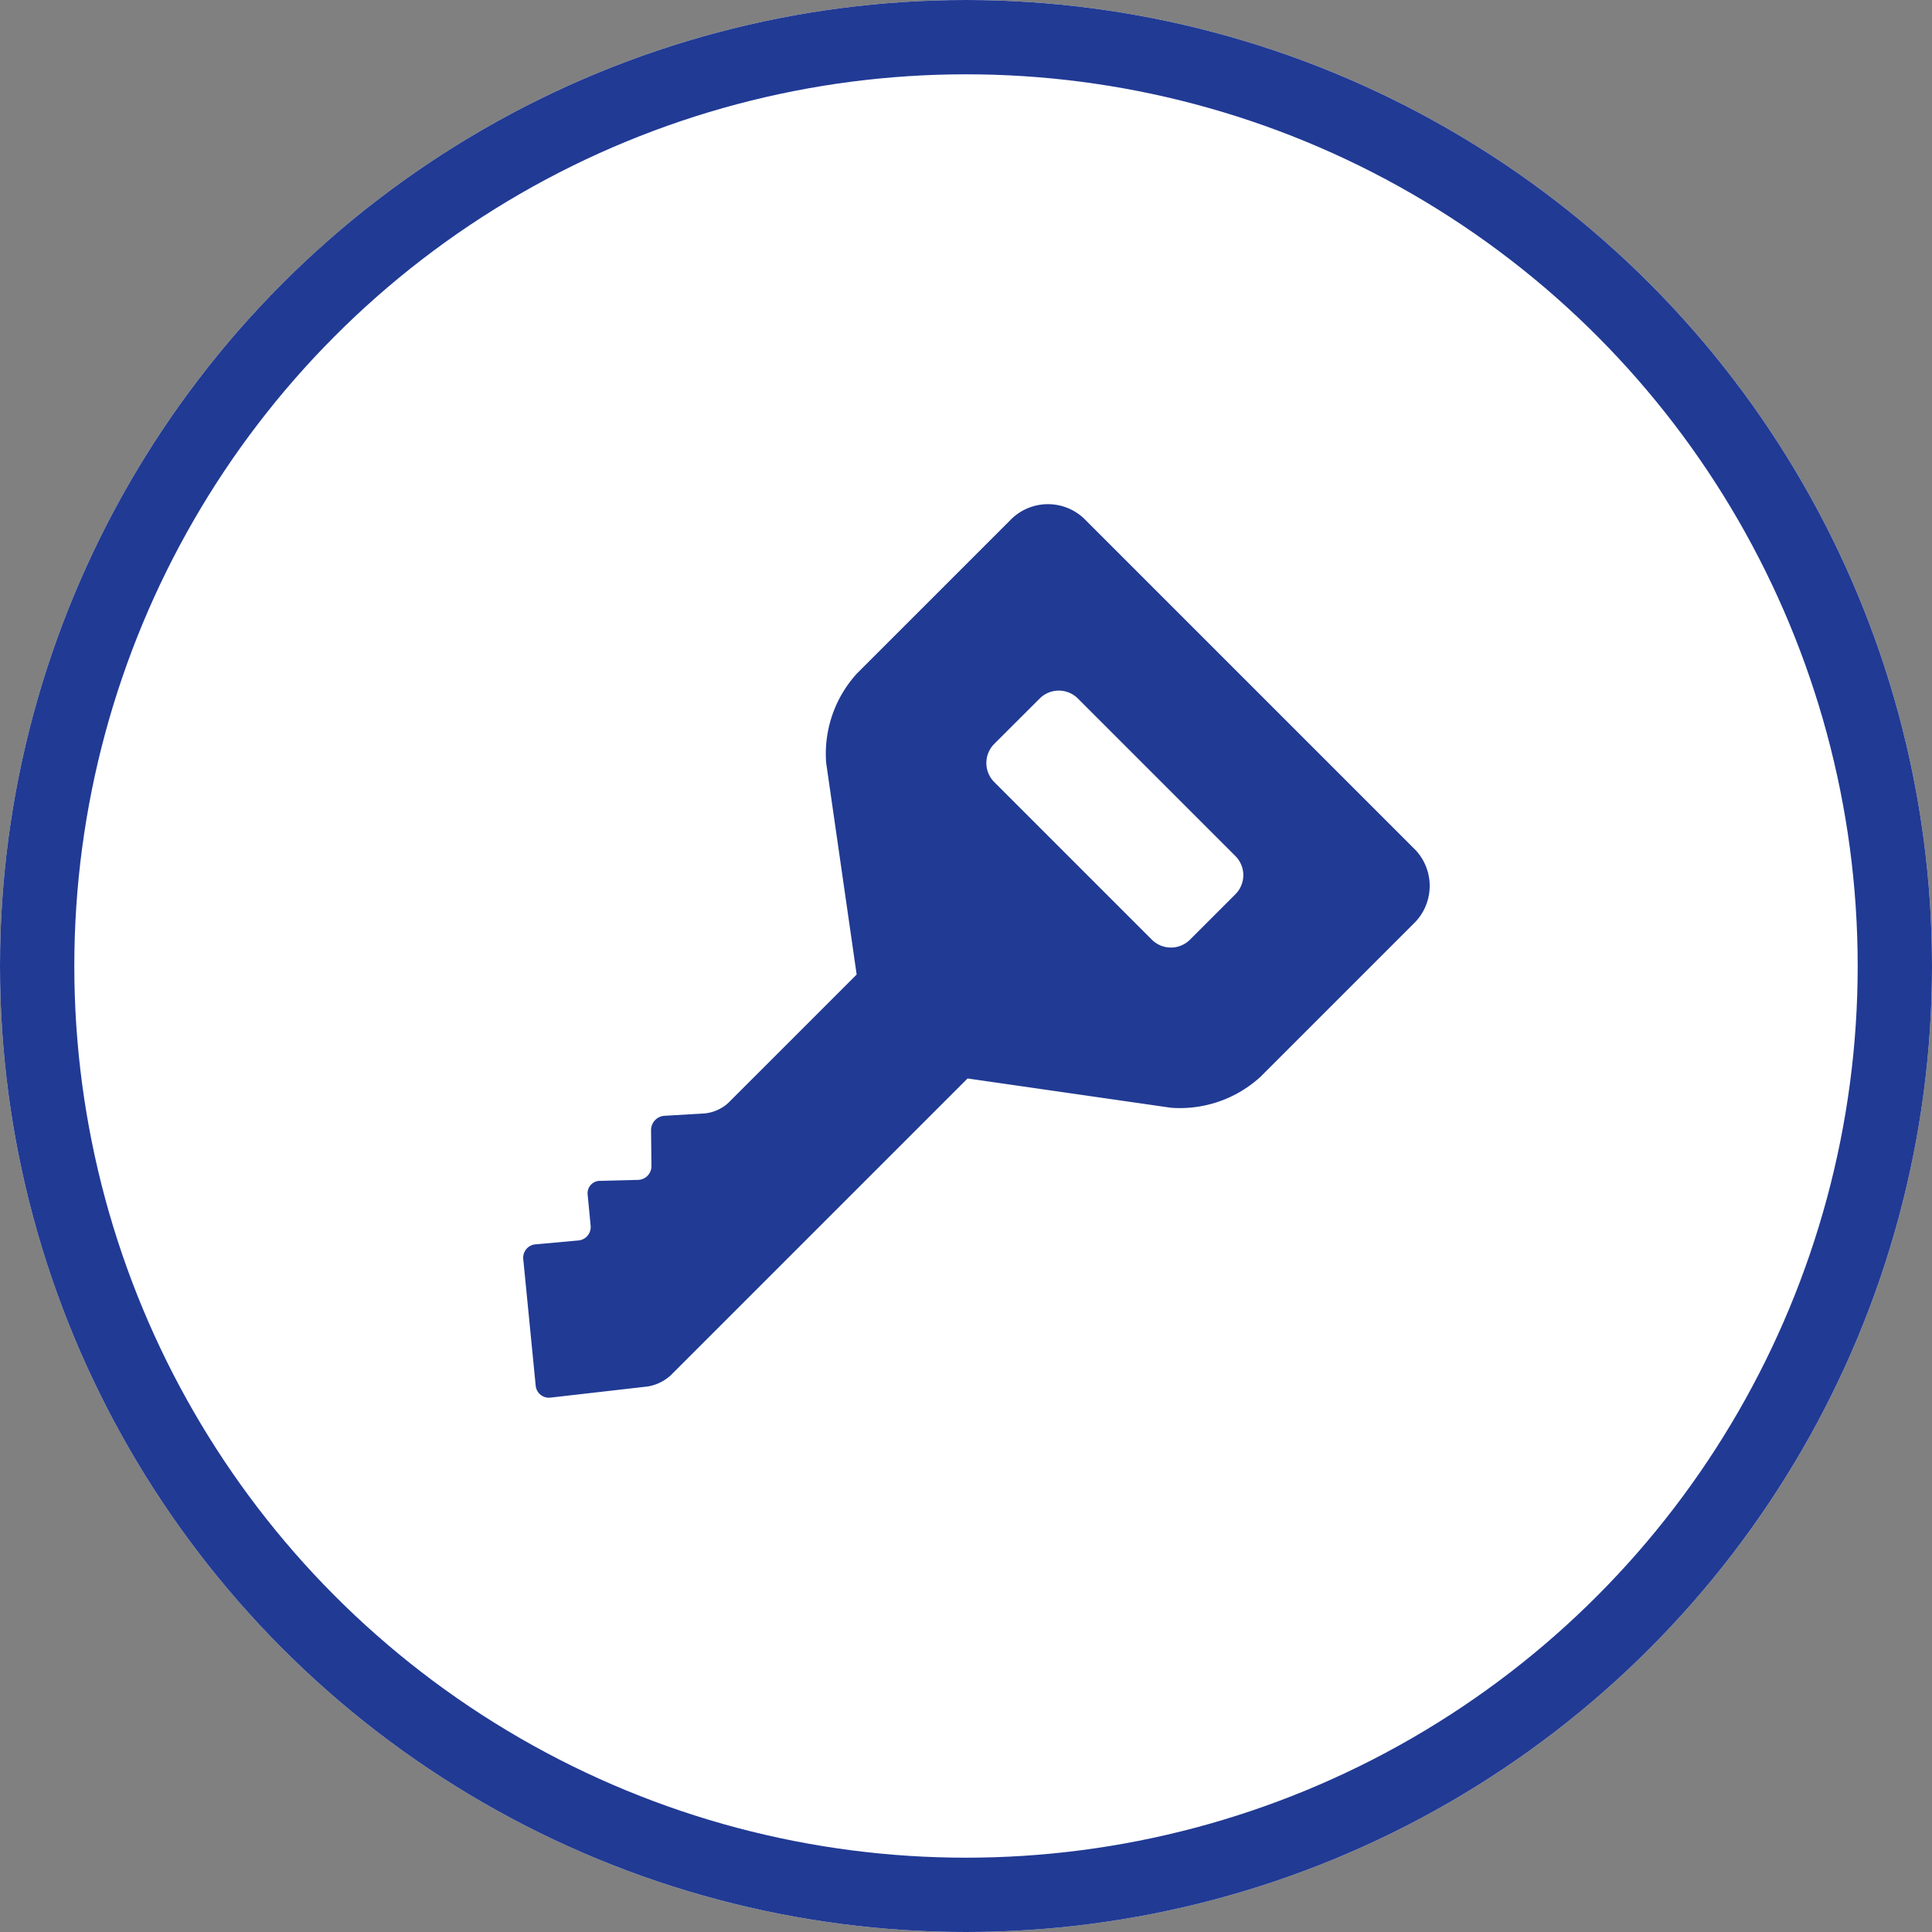
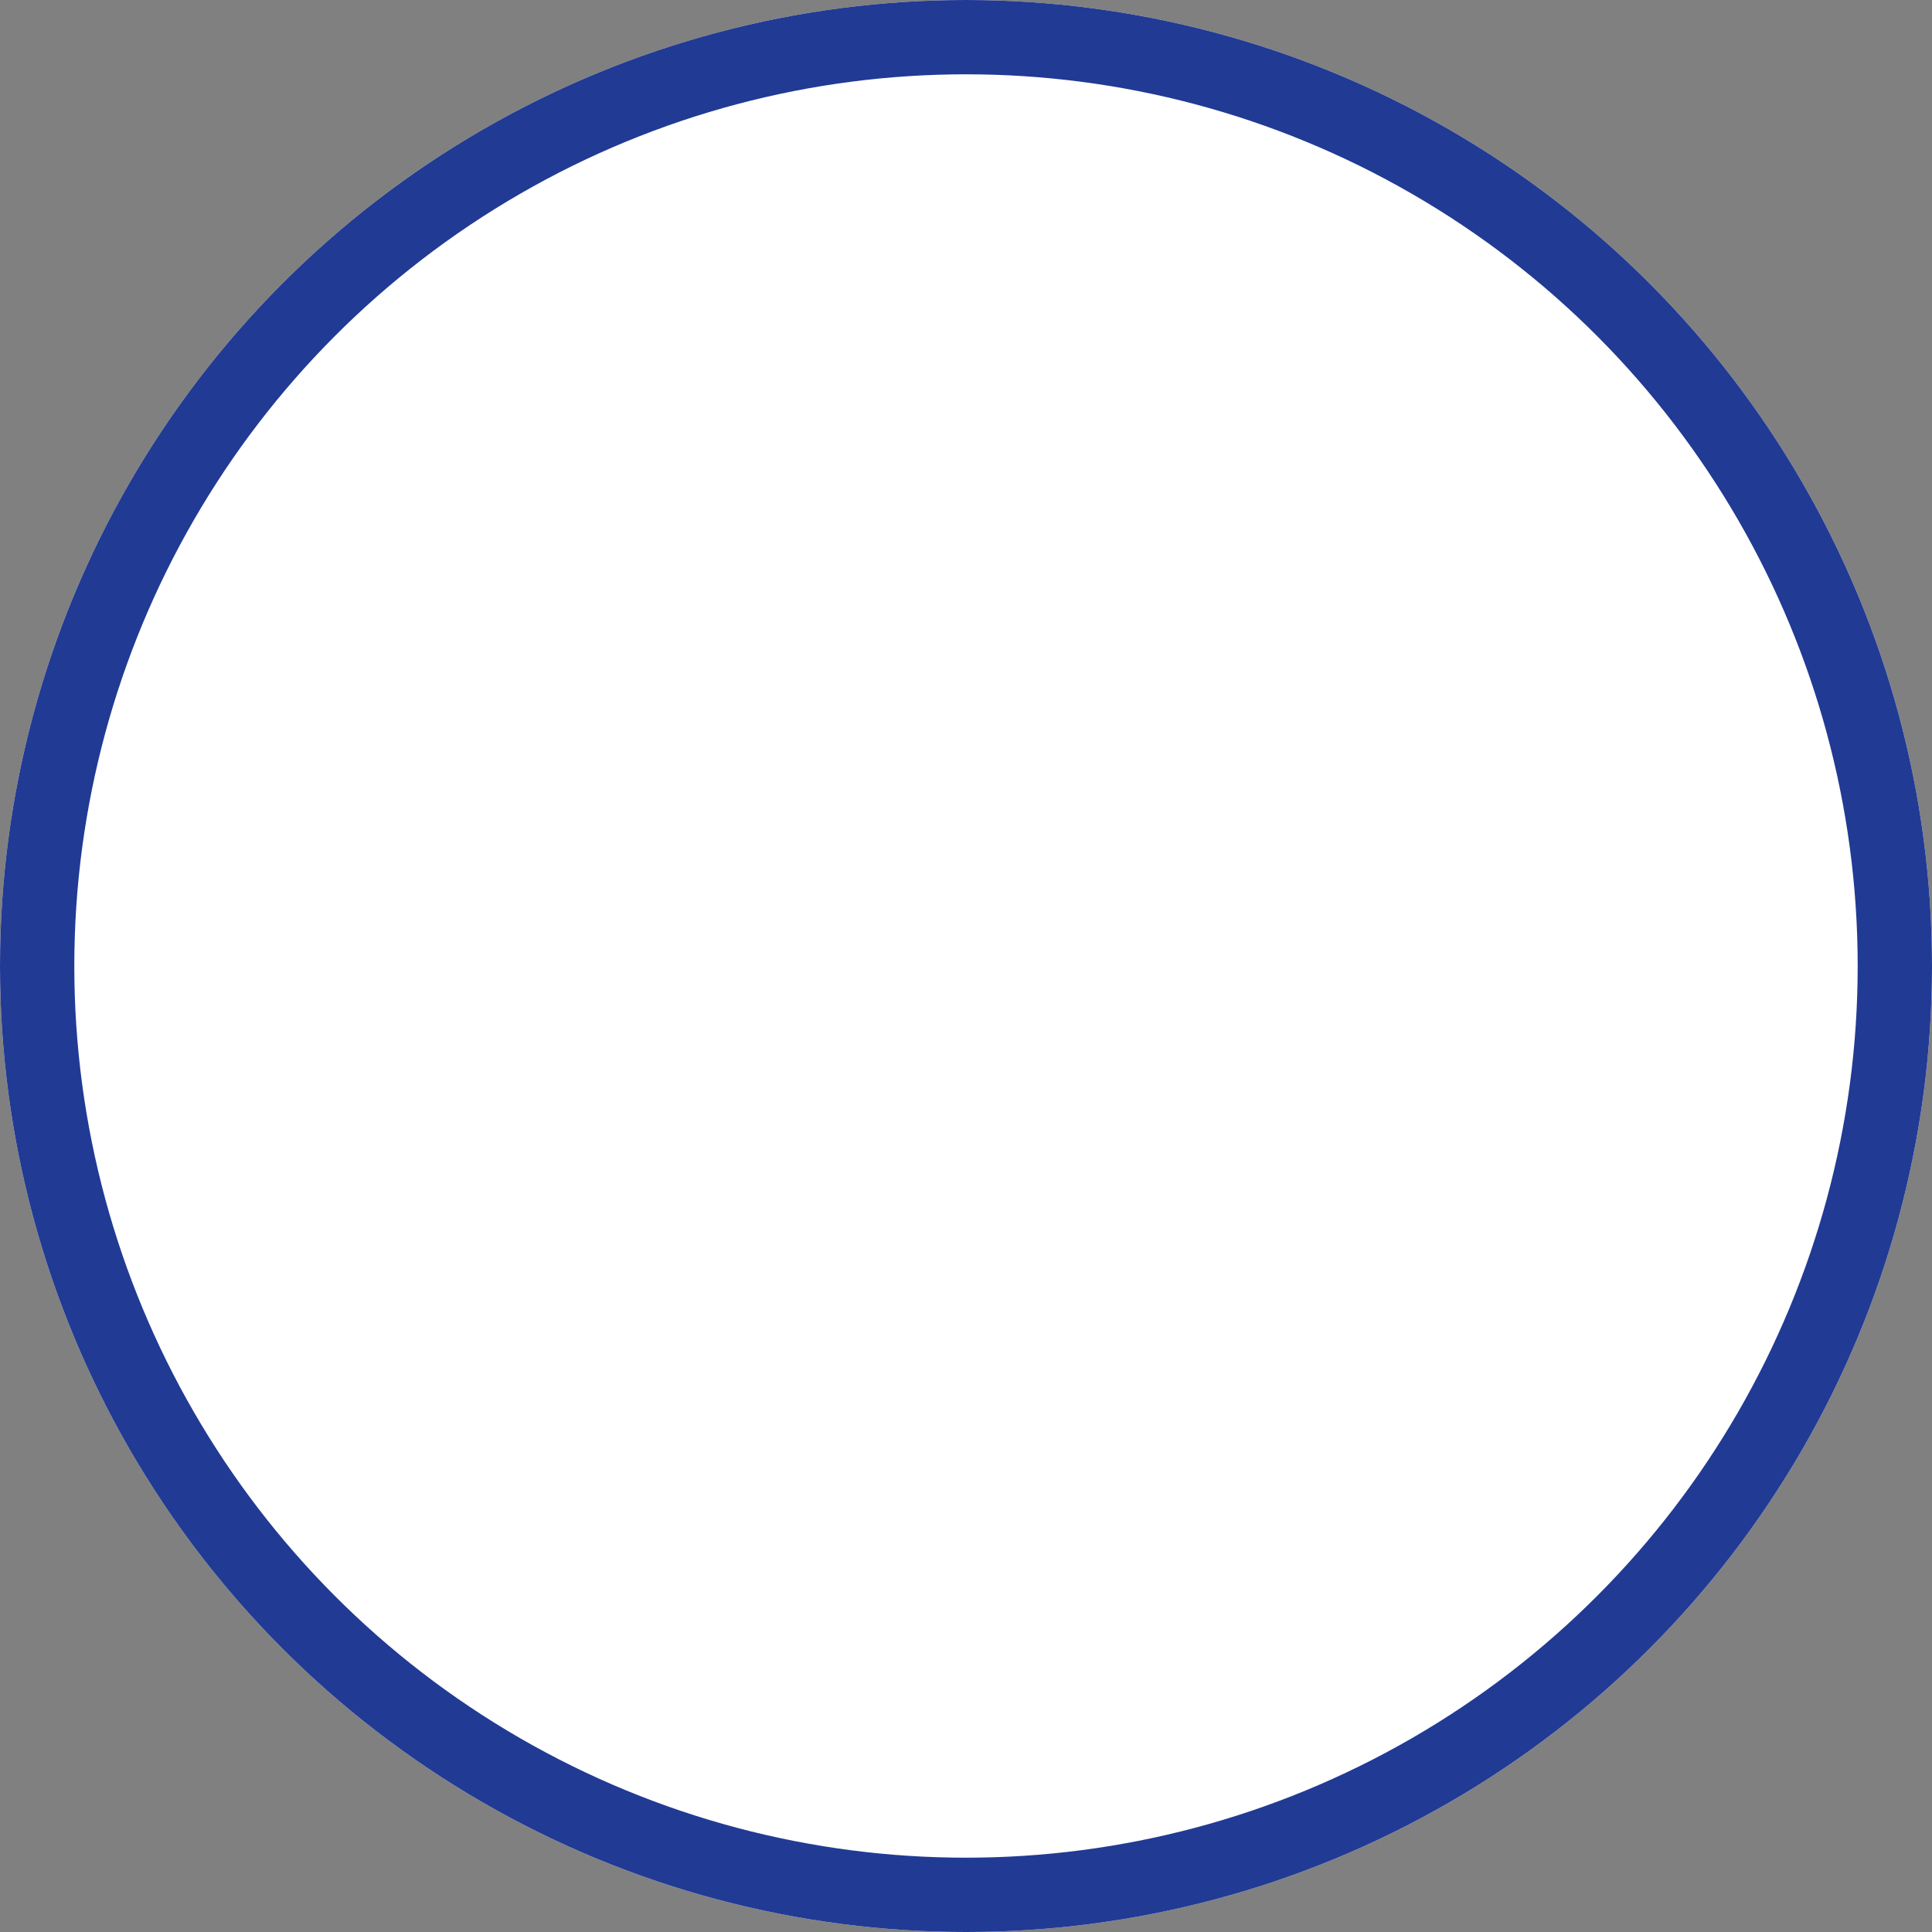
<svg xmlns="http://www.w3.org/2000/svg" width="104" height="104" viewBox="0 0 104 104">
  <rect x="0" y="0" width="104" height="104" fill="#808080" stroke="none" />
  <g id="top1_icon_rent" transform="translate(-604 -3488)">
    <g id="楕円形_19" data-name="楕円形 19" transform="translate(604 3488)" fill="#fff" stroke="#213a94" stroke-width="4">
      <circle cx="52" cy="52" r="52" stroke="none" />
      <circle cx="52" cy="52" r="50" fill="none" />
    </g>
    <g id="鍵アイコン" transform="translate(632.167 3515.138)">
-       <path id="パス_96" data-name="パス 96" d="M48.042,22.277,30.165,4.4a2.825,2.825,0,0,0-3.976.136L17.964,12.76a6.418,6.418,0,0,0-1.659,4.807l1.642,11.4-6.921,6.921a2.21,2.21,0,0,1-1.24.554l-2.189.13a.773.773,0,0,0-.718.77L6.9,39.277a.739.739,0,0,1-.718.745l-2.058.051a.668.668,0,0,0-.658.74l.161,1.68a.723.723,0,0,1-.654.789l-2.322.21A.722.722,0,0,0,0,44.282l.67,6.82a.714.714,0,0,0,.794.64l5.239-.6a2.42,2.42,0,0,0,1.234-.6l15.981-15.98,10.953,1.577a6.425,6.425,0,0,0,4.807-1.66l8.225-8.225A2.824,2.824,0,0,0,48.042,22.277Zm-9.709,2.371-2.441,2.441a1.454,1.454,0,0,1-2.056,0l-8.482-8.481a1.455,1.455,0,0,1,0-2.056L27.8,14.109a1.455,1.455,0,0,1,2.056,0l8.481,8.482A1.454,1.454,0,0,1,38.333,24.647Z" transform="translate(0 -3.646)" fill="#213a94" />
-     </g>
+       </g>
  </g>
</svg>